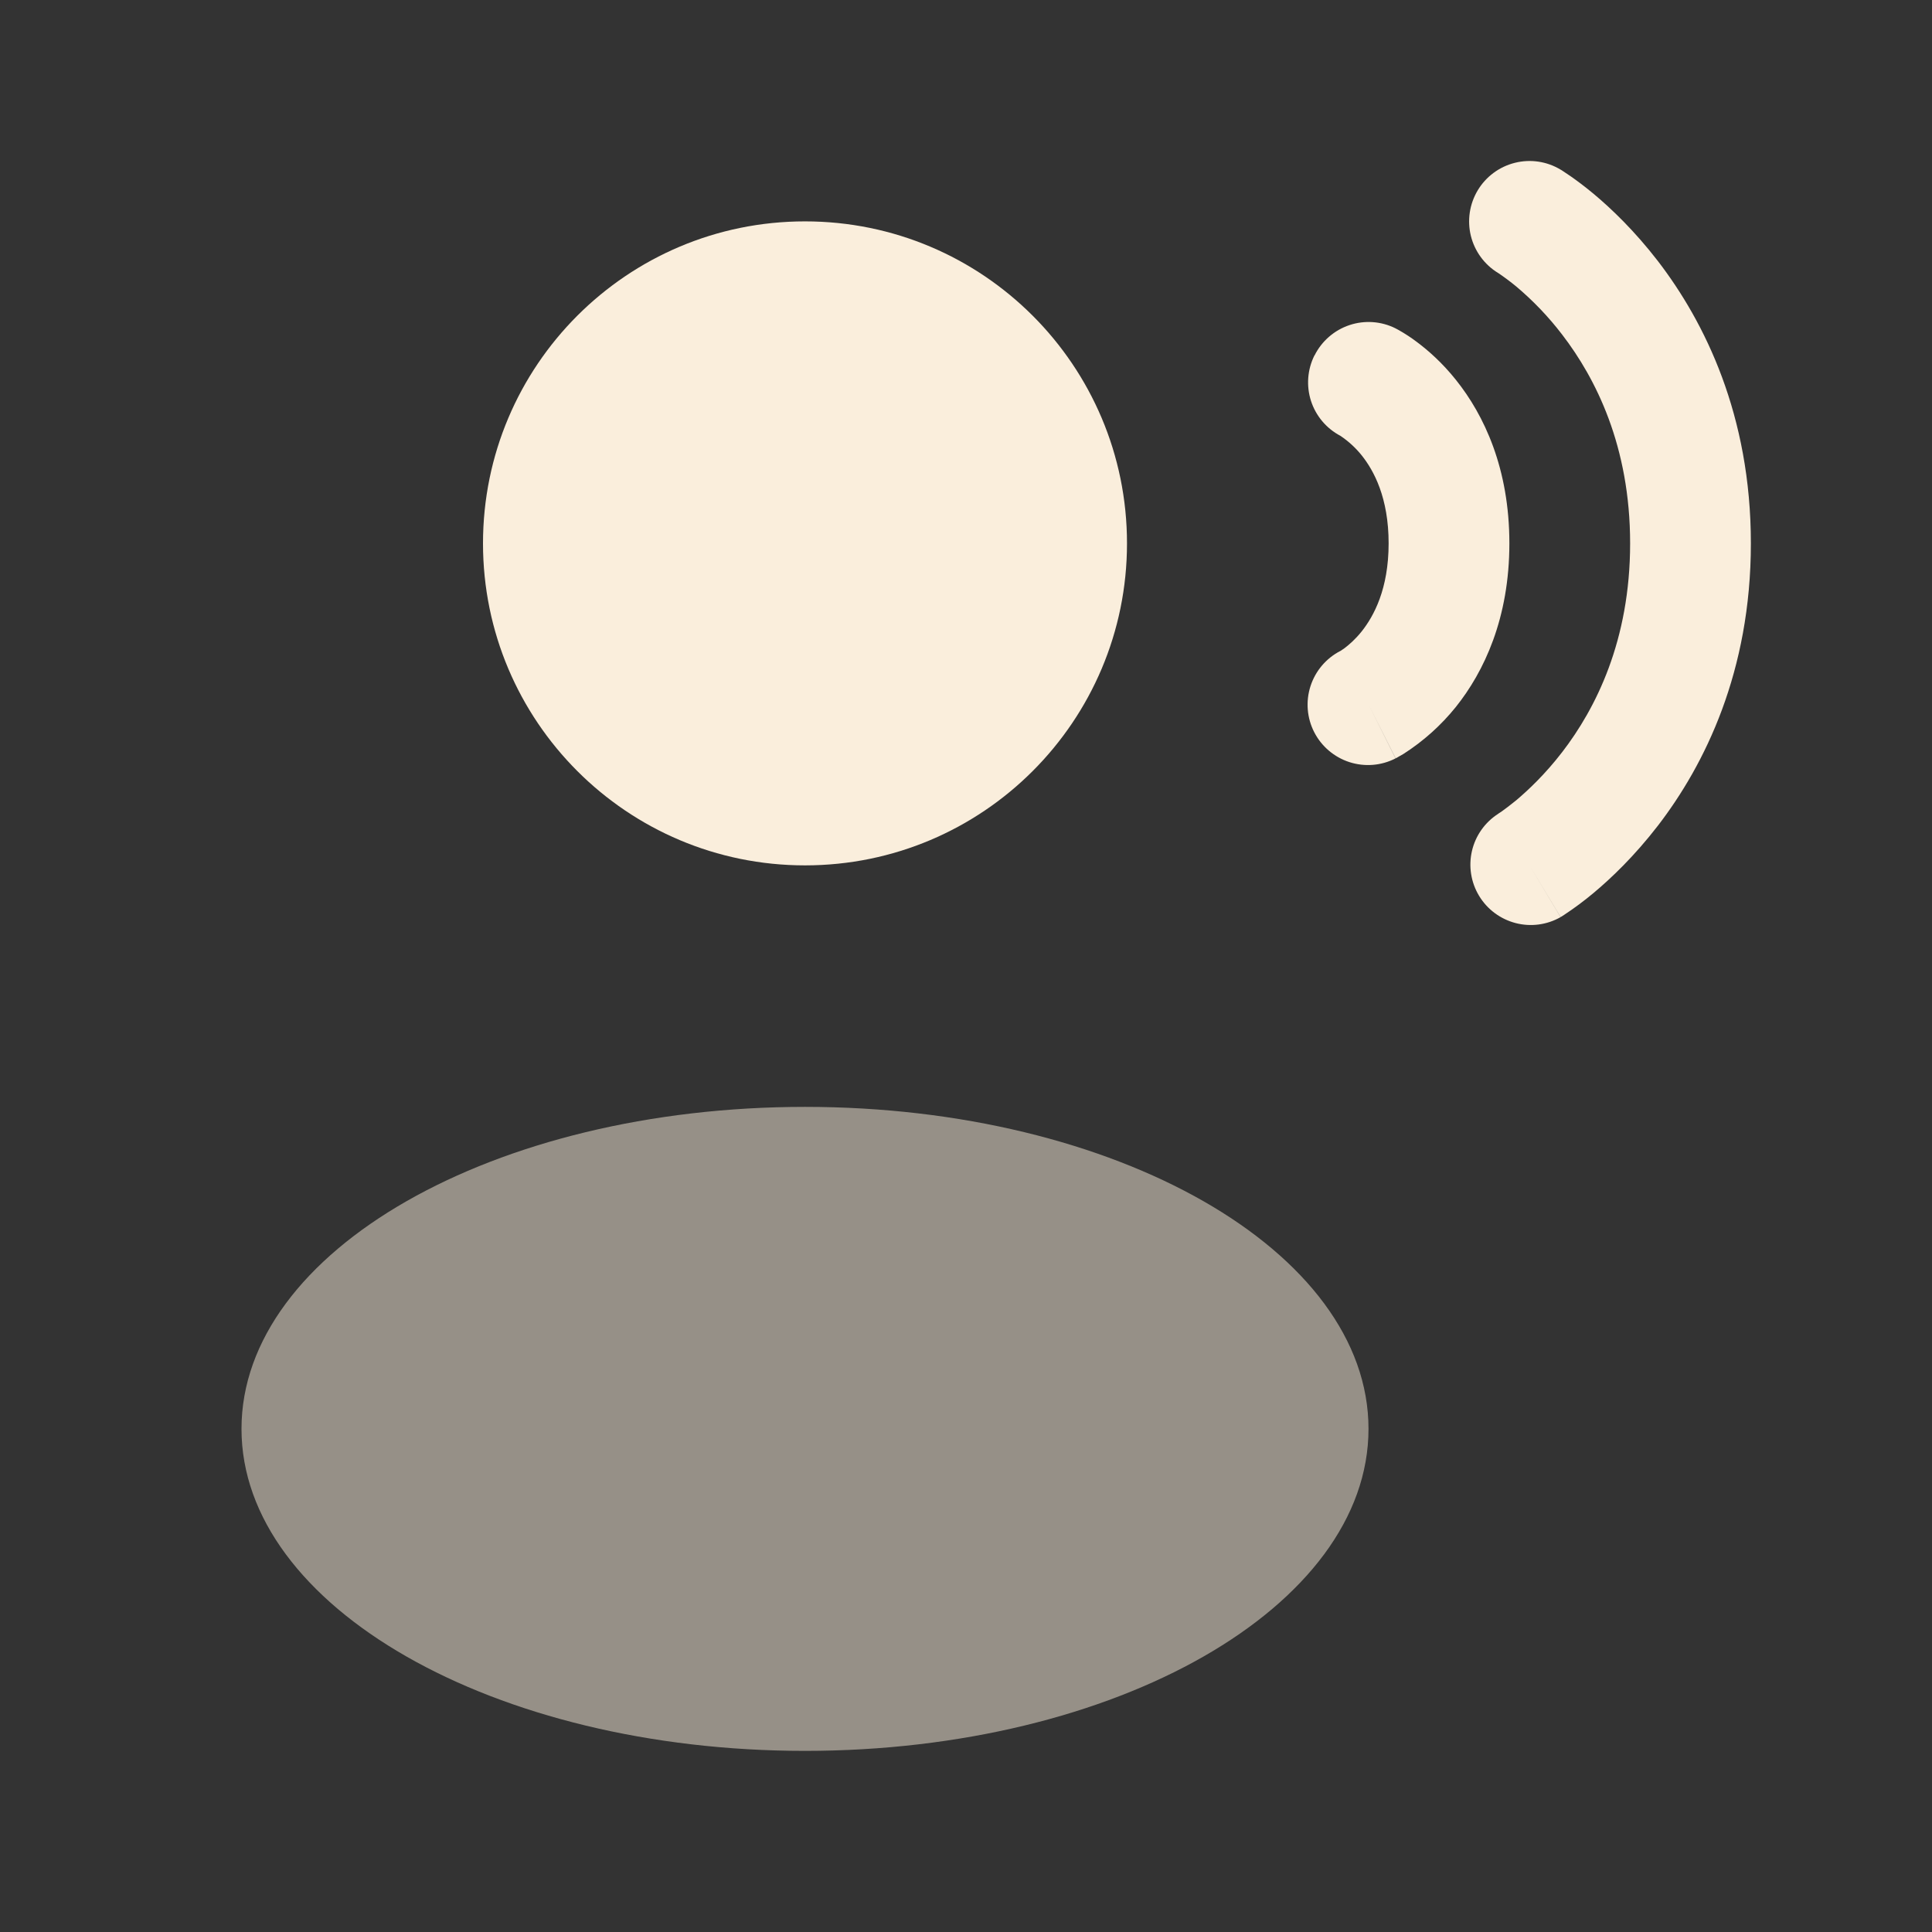
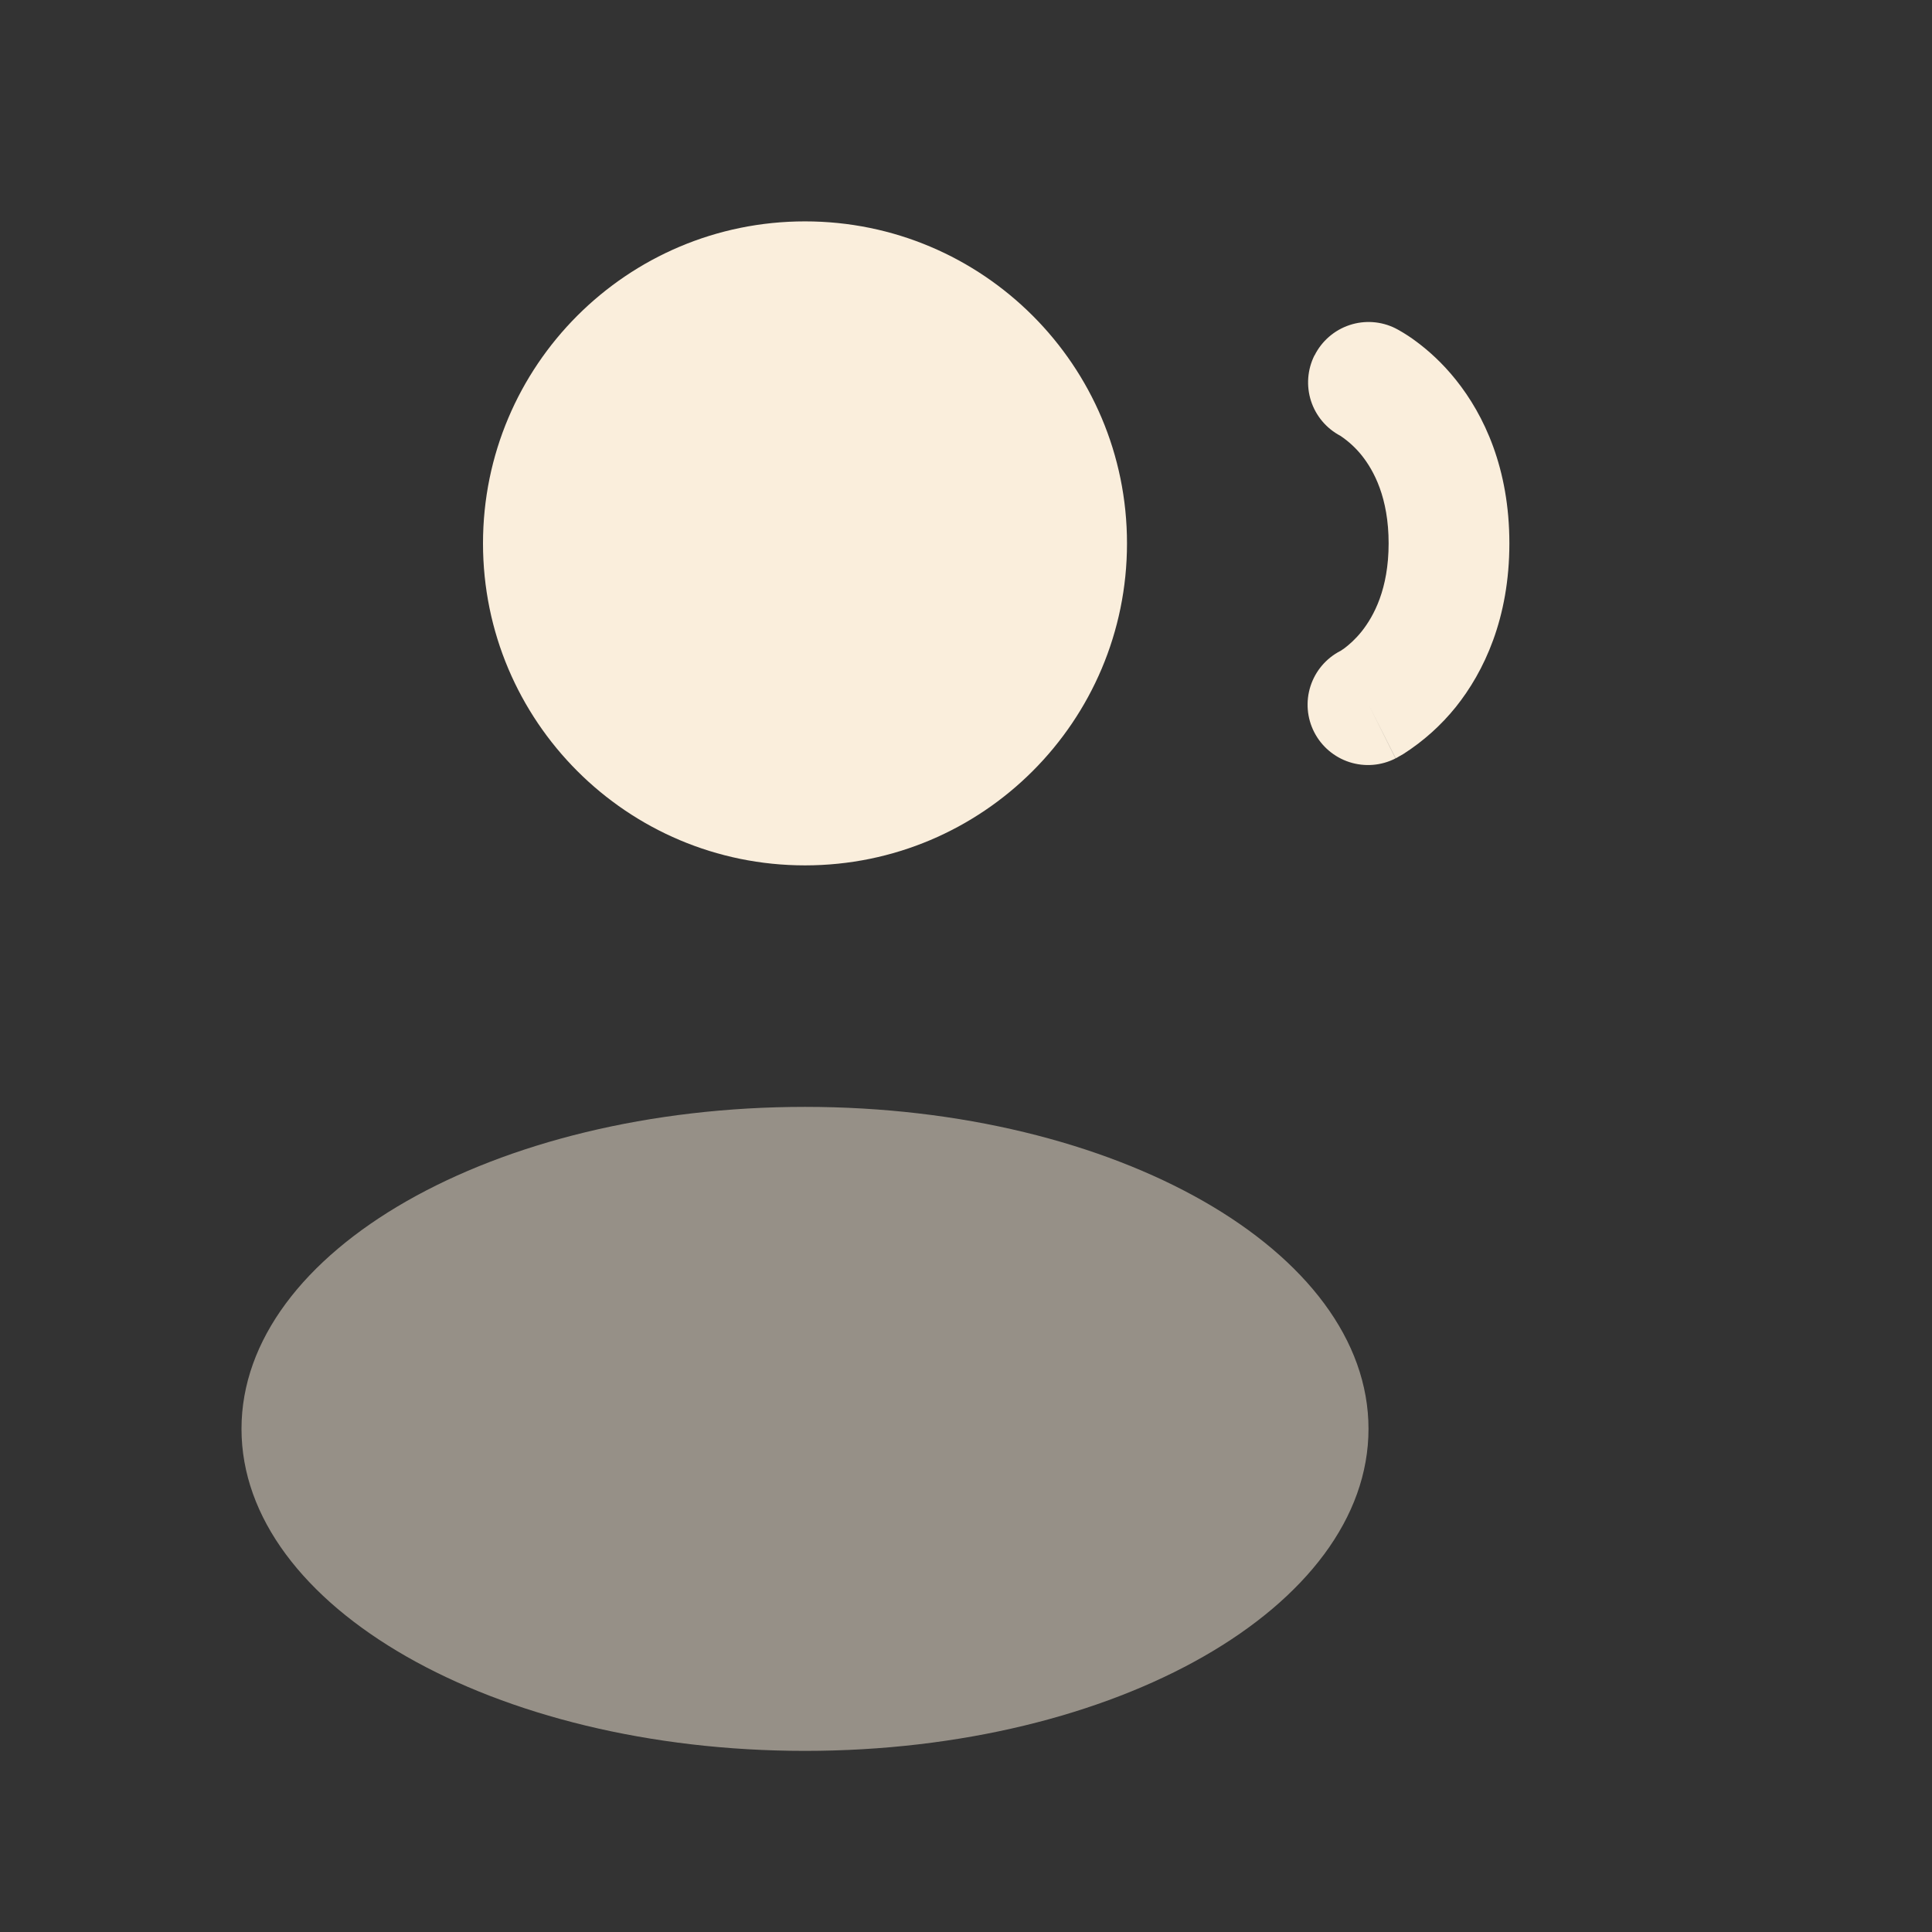
<svg xmlns="http://www.w3.org/2000/svg" width="48" height="48" viewBox="0 0 48 48" fill="none">
  <rect x="0" y="0" width="48" height="48" fill="#333333" stroke="none" />
  <path d="M20 21.5C24.418 21.5 28 17.918 28 13.5C28 9.082 24.418 5.5 20 5.5C15.582 5.5 12 9.082 12 13.5C12 17.918 15.582 21.5 20 21.5Z" fill="#FAEEDC" />
  <path opacity="0.5" d="M20 43.5C27.732 43.5 34 39.918 34 35.5C34 31.082 27.732 27.5 20 27.5C12.268 27.5 6 31.082 6 35.5C6 39.918 12.268 43.5 20 43.5Z" fill="#FAEEDC" />
-   <path fill-rule="evenodd" clip-rule="evenodd" d="M36.714 4.728C36.919 4.387 37.251 4.141 37.637 4.045C38.023 3.948 38.431 4.009 38.772 4.214L38.778 4.218L38.786 4.222L38.806 4.234L39.032 4.386C39.172 4.484 39.364 4.626 39.586 4.81C40.03 5.18 40.61 5.734 41.19 6.486C42.354 8.002 43.5 10.314 43.5 13.5C43.5 16.686 42.354 19 41.19 20.514C40.61 21.266 40.03 21.82 39.586 22.19C39.354 22.384 39.112 22.564 38.86 22.73L38.804 22.766L38.784 22.778L38.778 22.782L38.774 22.784C38.774 22.784 38.772 22.786 38 21.5L38.772 22.786C38.432 22.979 38.031 23.032 37.653 22.933C37.275 22.834 36.95 22.592 36.748 22.258C36.546 21.924 36.482 21.524 36.57 21.143C36.658 20.762 36.892 20.431 37.22 20.22L37.23 20.212L37.312 20.158C37.392 20.102 37.51 20.011 37.666 19.886C37.97 19.63 38.39 19.234 38.812 18.686C39.646 17.602 40.5 15.914 40.5 13.5C40.5 11.086 39.646 9.4 38.812 8.314C38.475 7.873 38.091 7.471 37.666 7.114C37.526 6.999 37.38 6.89 37.23 6.788L37.22 6.782C36.881 6.576 36.638 6.244 36.543 5.859C36.449 5.475 36.51 5.068 36.714 4.728Z" fill="#FAEEDC" />
  <path fill-rule="evenodd" clip-rule="evenodd" d="M32.66 8.83C32.838 8.474 33.15 8.203 33.527 8.077C33.904 7.951 34.316 7.98 34.672 8.158L34.674 8.16L34.678 8.162L34.686 8.166L34.702 8.174L34.746 8.198C34.908 8.289 35.064 8.391 35.212 8.504C35.484 8.708 35.832 9.012 36.172 9.438C36.87 10.31 37.5 11.636 37.5 13.5C37.5 15.364 36.868 16.69 36.172 17.562C35.803 18.021 35.361 18.417 34.864 18.734L34.744 18.802L34.704 18.826L34.684 18.834L34.678 18.838L34.674 18.84L34.014 17.526L34.672 18.842C34.318 19.024 33.906 19.057 33.527 18.935C33.149 18.813 32.834 18.546 32.652 18.192C32.47 17.838 32.437 17.426 32.559 17.047C32.681 16.669 32.948 16.354 33.302 16.172L33.308 16.17L33.412 16.098C33.516 16.018 33.672 15.886 33.83 15.688C34.13 15.31 34.5 14.636 34.5 13.5C34.5 12.364 34.132 11.69 33.83 11.312C33.681 11.127 33.505 10.965 33.308 10.832L33.302 10.828C32.954 10.645 32.692 10.334 32.571 9.96C32.451 9.586 32.482 9.179 32.658 8.828" fill="#FAEEDC" />
</svg>